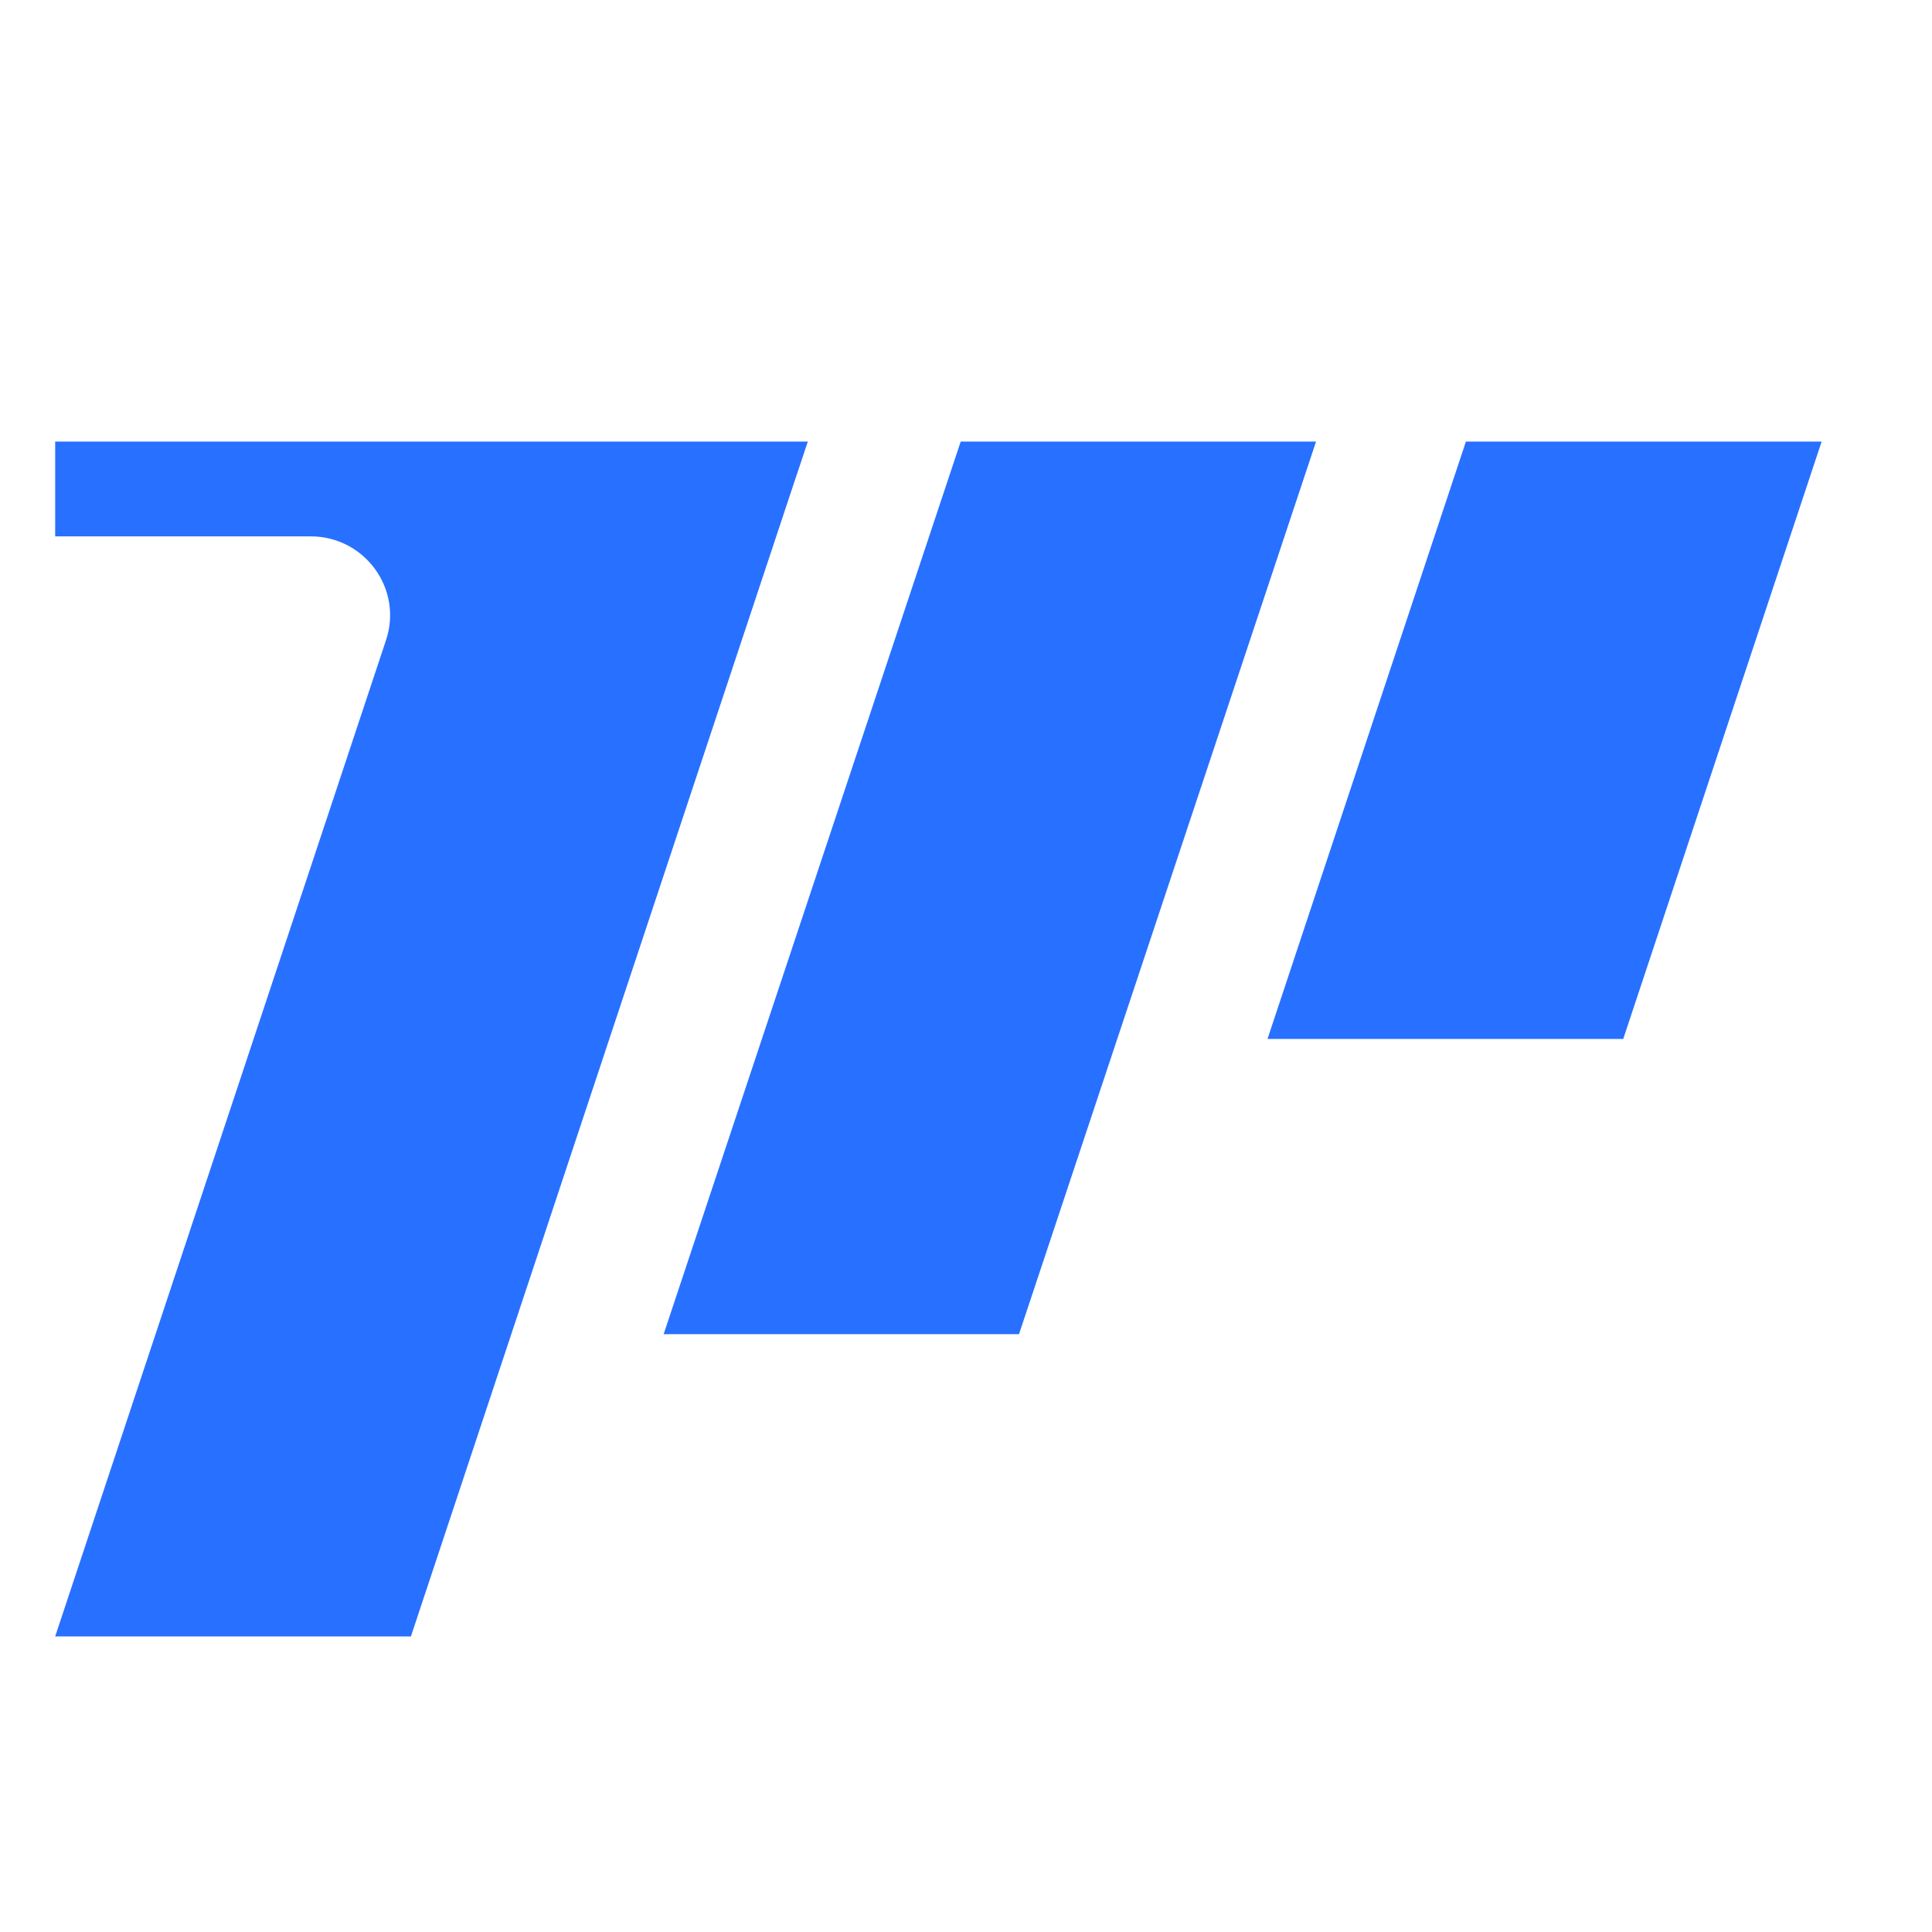
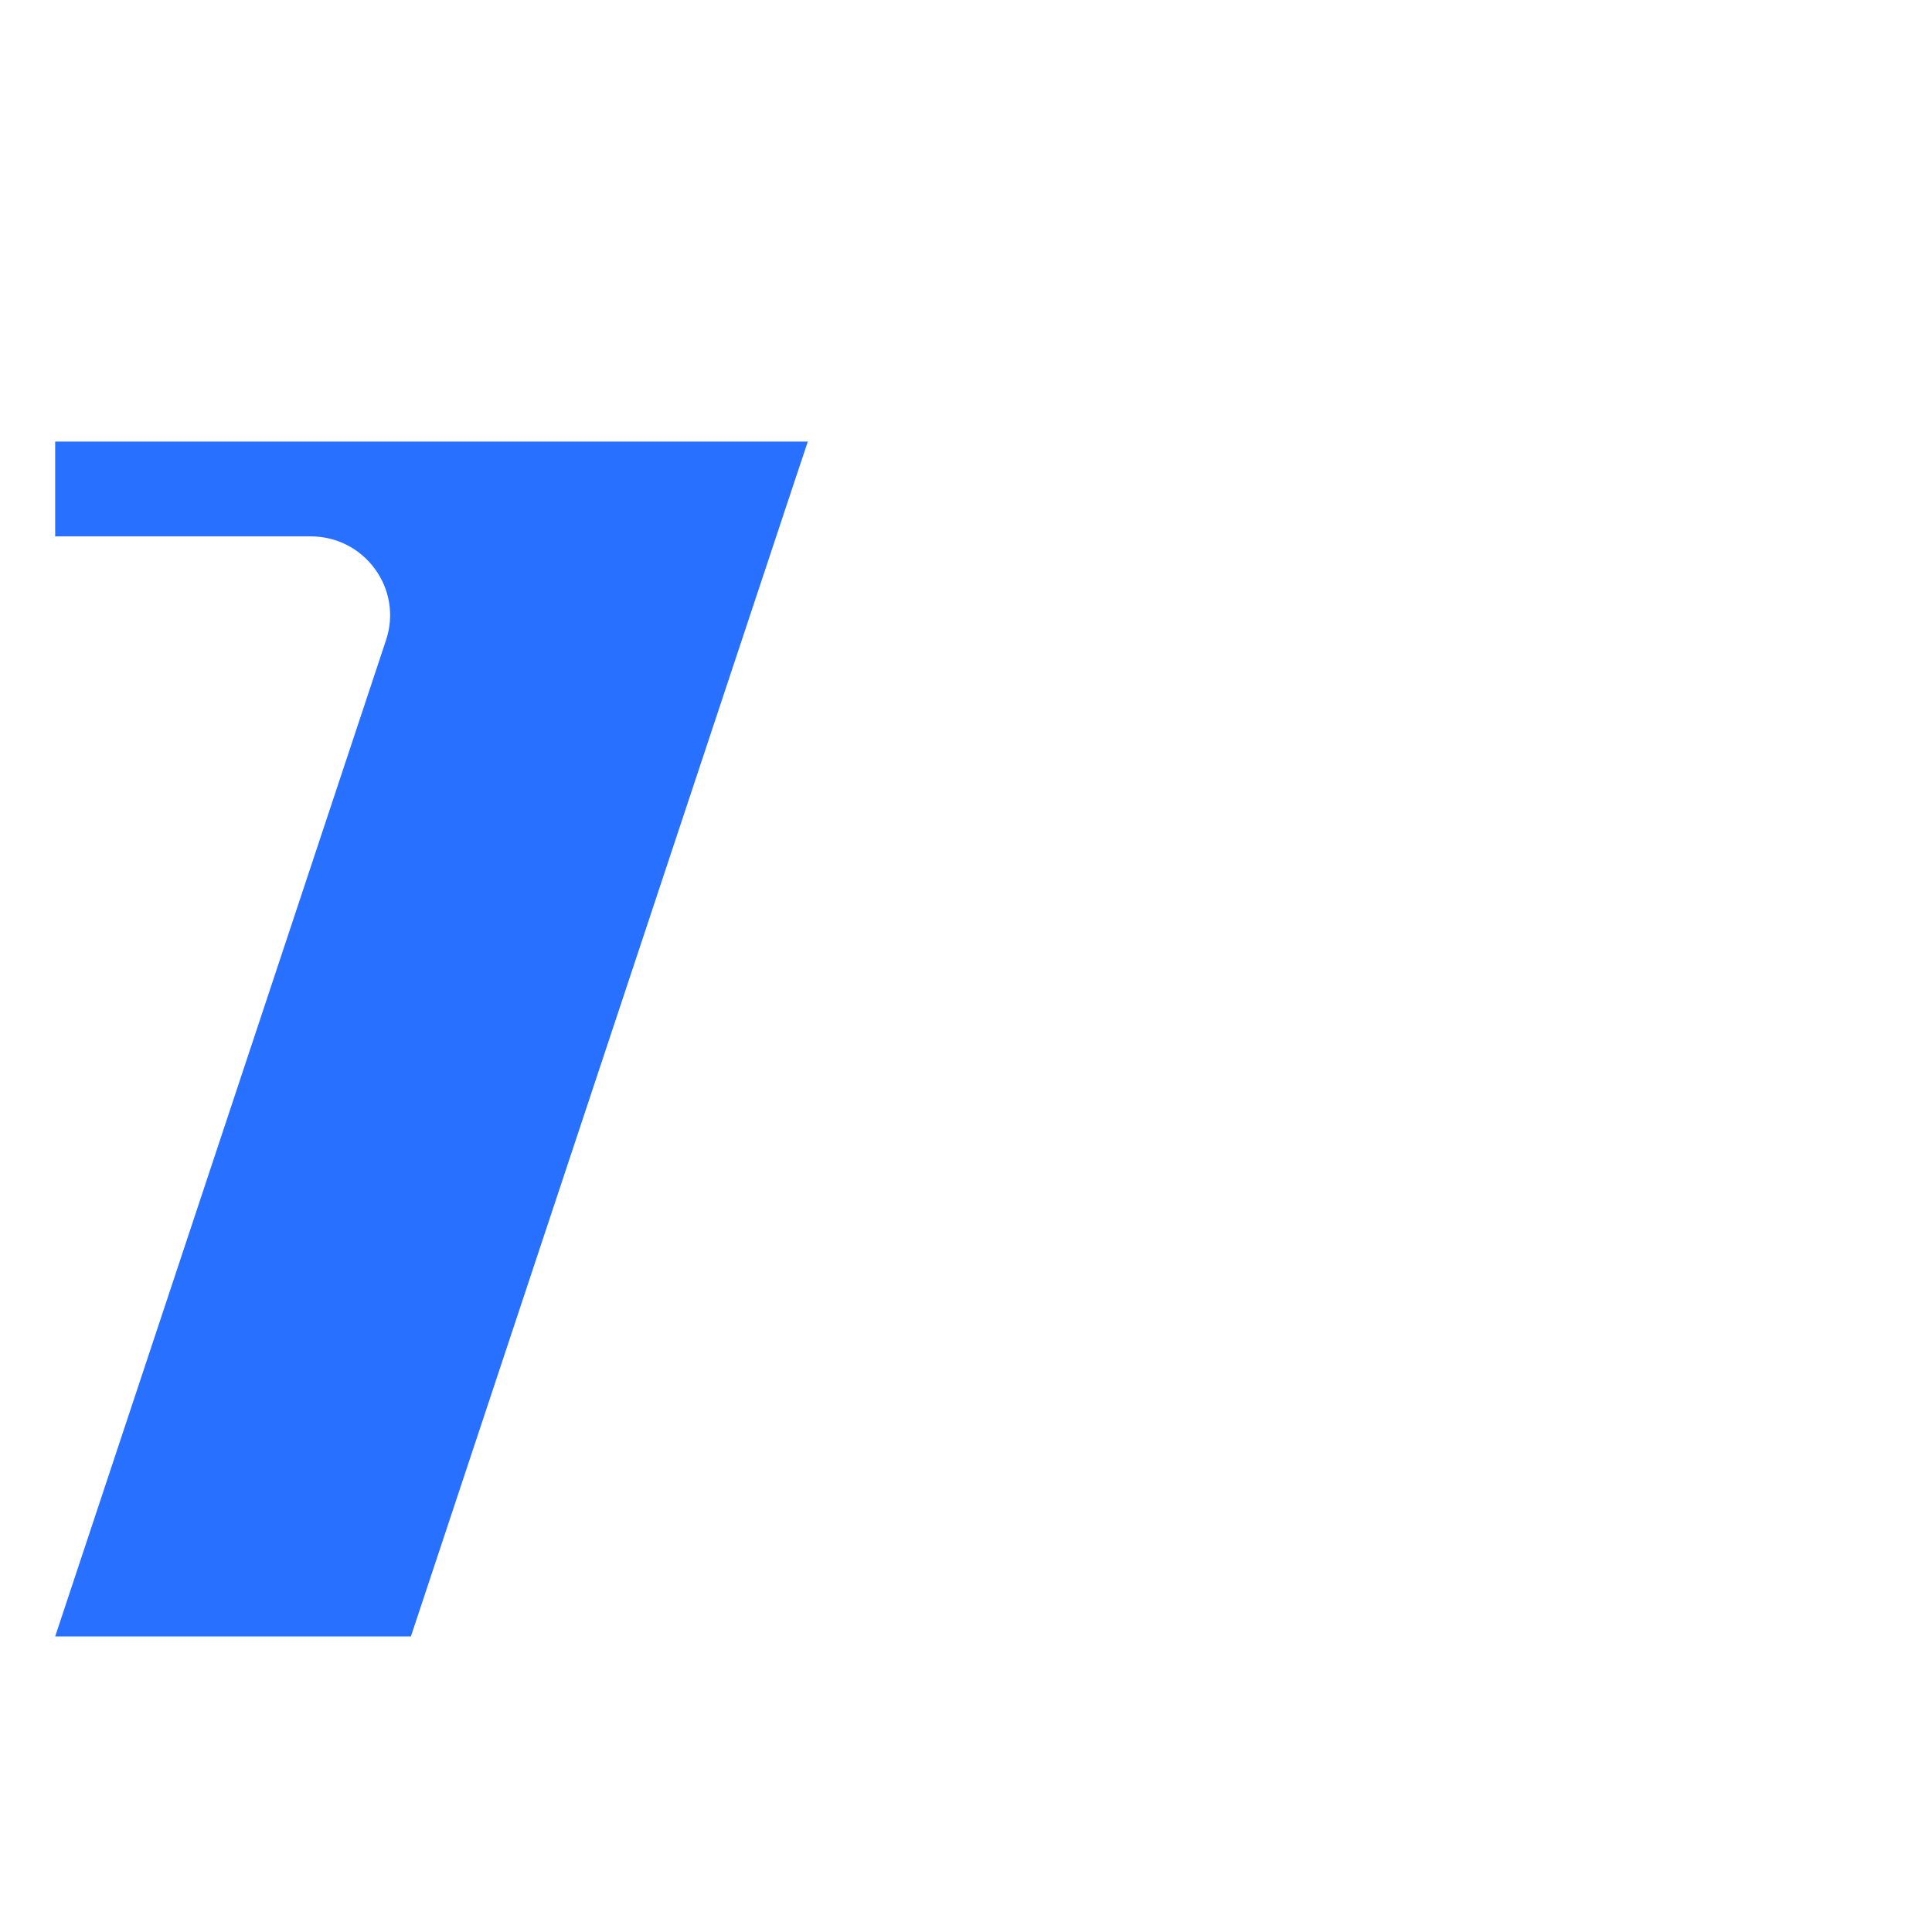
<svg xmlns="http://www.w3.org/2000/svg" width="16" height="16" viewBox="0 0 16 16" fill="none">
-   <path d="M15.086 3.657L13.443 8.604H10.497L12.14 3.657H15.086Z" fill="#2870FF" />
-   <path d="M8.439 11.049L10.899 3.657H7.956L5.496 11.049H8.439Z" fill="#2870FF" />
  <path d="M6.69 3.657L6.596 3.939C6.595 3.941 6.595 3.942 6.594 3.944L3.403 13.552H0.457L3.197 5.301C3.338 4.878 3.021 4.442 2.573 4.442H0.457V3.657H6.69Z" fill="#2870FF" />
</svg>